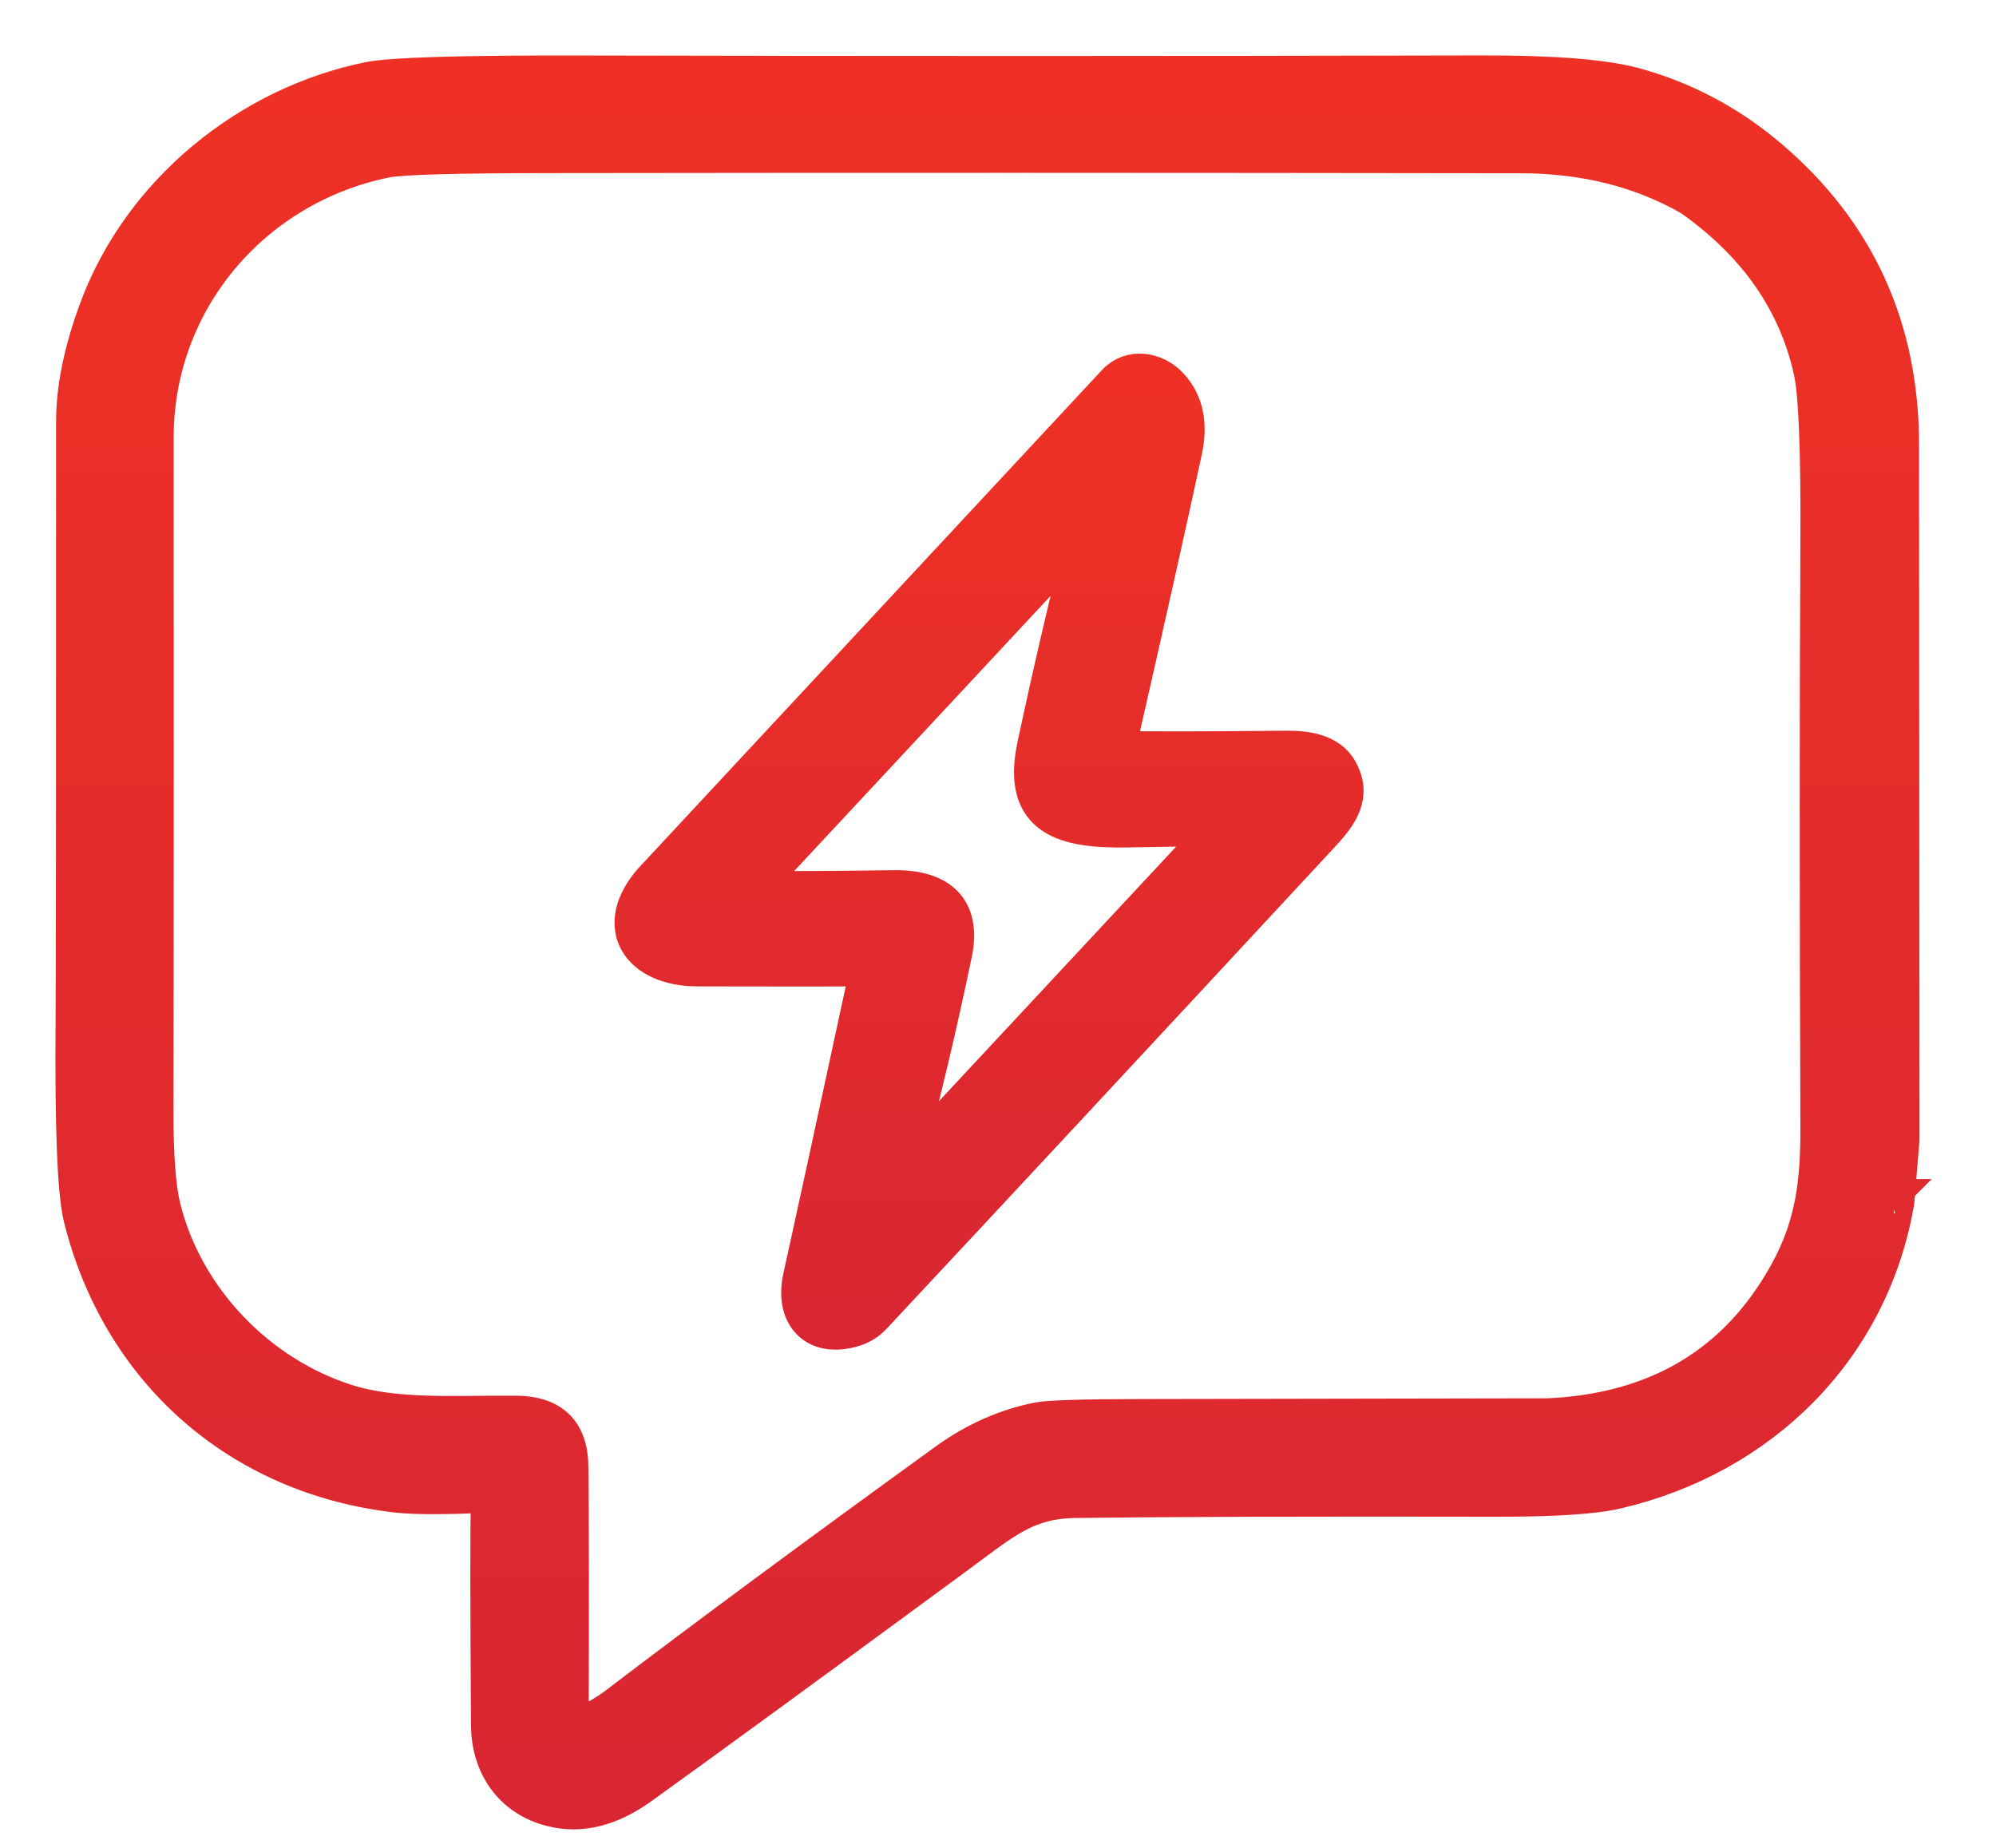
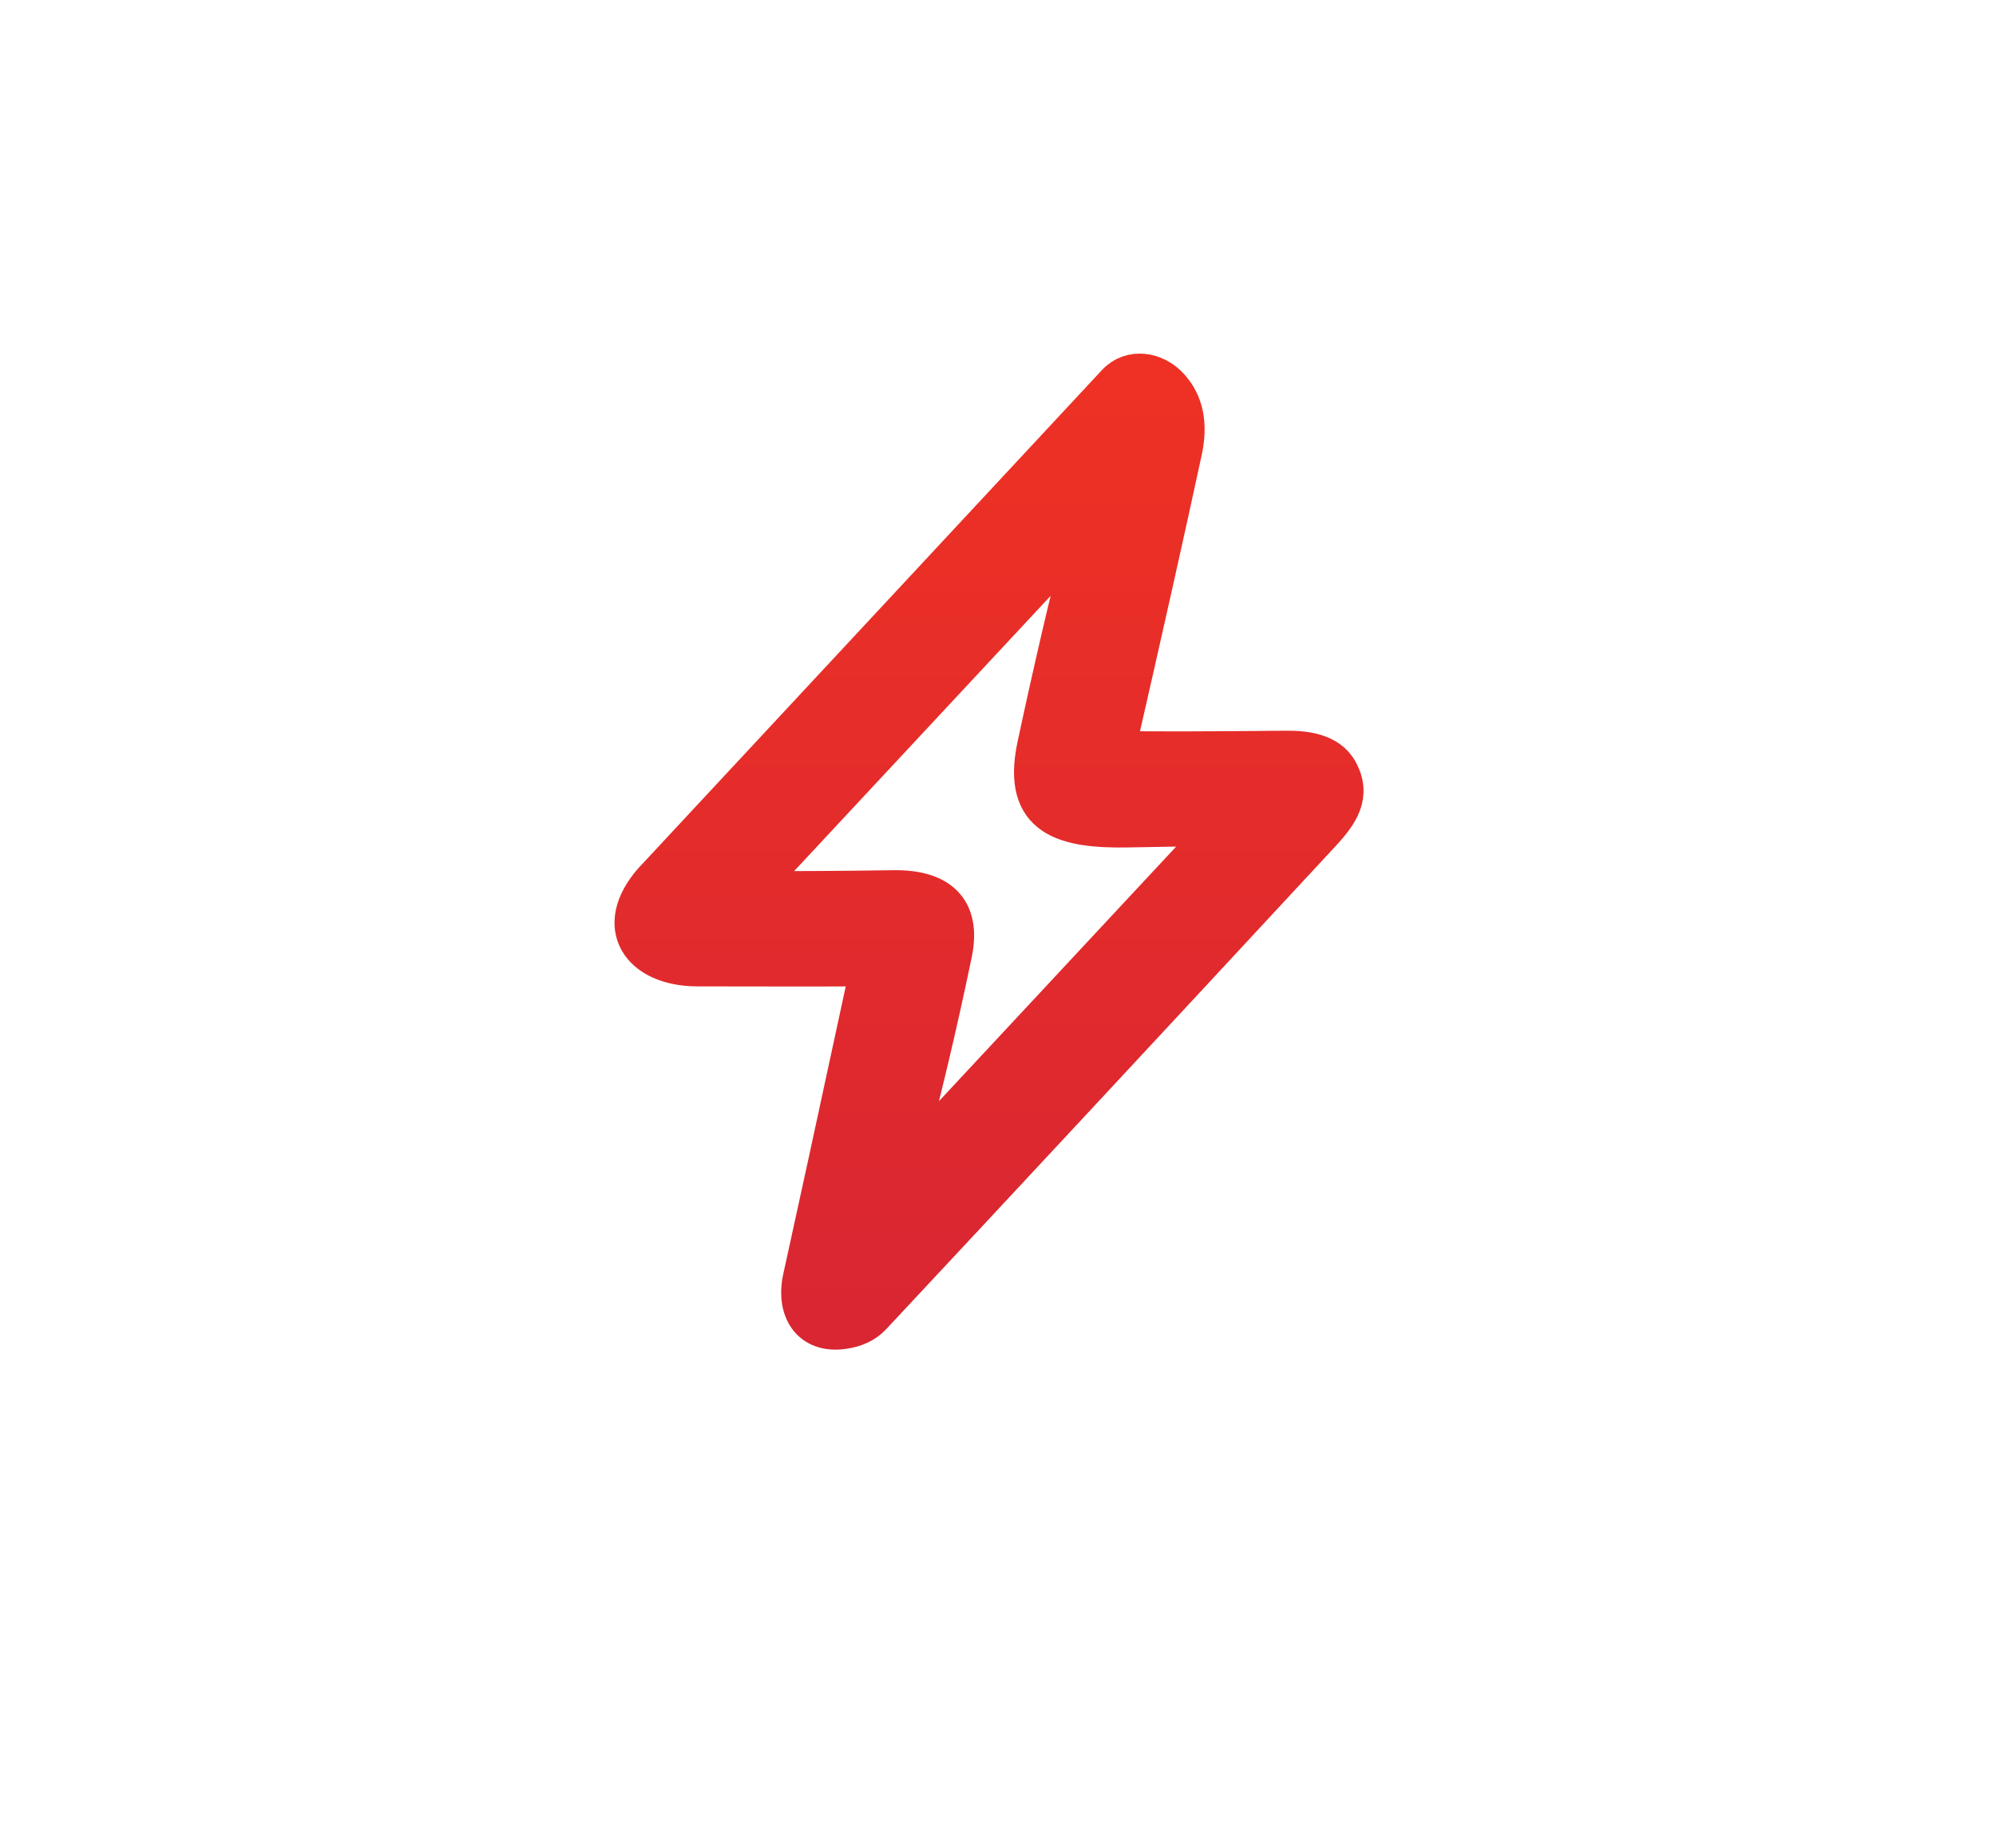
<svg xmlns="http://www.w3.org/2000/svg" width="27" height="25" viewBox="0 0 27 25" fill="none">
-   <path d="M25.709 6.011C25.707 4.434 25.116 3.142 23.935 2.135C23.392 1.673 22.785 1.351 22.115 1.166C21.704 1.053 21.016 0.998 20.05 1C15.989 1.01 11.911 1.01 7.815 1.001C6.237 0.998 5.297 1.026 4.996 1.086C3.368 1.415 1.903 2.599 1.317 4.194C1.112 4.751 1.009 5.252 1.009 5.697C1.009 10.671 1.006 13.37 1.002 13.793C0.99 15.245 1.025 16.137 1.108 16.471C1.623 18.546 3.24 19.976 5.379 20.216C5.669 20.248 6.165 20.235 6.539 20.218C6.541 20.218 6.543 20.218 6.546 20.218C6.588 20.219 6.621 20.255 6.619 20.296C6.609 20.73 6.61 21.743 6.621 23.336C6.624 23.885 6.925 24.327 7.46 24.462C7.85 24.562 8.251 24.463 8.662 24.168C9.564 23.52 10.996 22.474 12.959 21.03C13.577 20.575 13.883 20.295 14.549 20.287C15.81 20.271 17.712 20.265 20.257 20.27C21.026 20.271 21.565 20.236 21.873 20.163C23.818 19.707 25.302 18.253 25.645 16.26L25.715 15.419C25.713 12.283 25.711 9.147 25.709 6.011ZM25.532 16.204C25.532 16.204 25.534 16.202 25.535 16.202C25.535 16.202 25.533 16.204 25.532 16.205V16.204ZM25.607 16.174C25.598 16.173 25.59 16.172 25.581 16.174C25.59 16.173 25.598 16.174 25.607 16.174ZM25.568 16.178C25.568 16.178 25.559 16.181 25.554 16.184C25.559 16.182 25.563 16.181 25.568 16.178ZM7.719 23.389C7.714 23.381 7.712 23.373 7.713 23.365C7.719 21.741 7.717 20.566 7.709 19.84C7.704 19.374 7.465 19.139 6.991 19.133C6.195 19.125 5.36 19.192 4.684 18.976C3.492 18.596 2.503 17.578 2.195 16.341C2.129 16.073 2.095 15.636 2.096 15.03C2.102 11.957 2.102 8.922 2.099 5.929C2.095 4.069 3.419 2.519 5.219 2.155C5.42 2.114 6.137 2.093 7.368 2.092C11.548 2.086 15.947 2.087 20.566 2.094C21.436 2.094 22.205 2.288 22.876 2.674C23.759 3.297 24.303 4.078 24.511 5.015C24.58 5.325 24.611 6.104 24.604 7.352C24.592 9.49 24.592 12.122 24.604 15.249C24.606 15.978 24.543 16.569 24.185 17.22C23.508 18.449 22.429 19.098 20.948 19.168C19.102 19.171 17.264 19.174 15.433 19.178C14.653 19.179 14.195 19.194 14.057 19.219C13.614 19.305 13.196 19.489 12.804 19.772C11.034 21.053 9.543 22.156 8.328 23.082C8.231 23.156 8.05 23.264 7.785 23.408C7.761 23.421 7.732 23.412 7.719 23.389ZM25.611 16.175C25.621 16.177 25.63 16.182 25.639 16.189C25.631 16.183 25.621 16.178 25.611 16.175Z" fill="url(#paint0_linear_2266_164)" stroke="url(#paint1_linear_2266_164)" stroke-width="0.5" />
  <path d="M18.119 10.428C17.976 10.165 17.645 10.134 17.393 10.136C16.289 10.147 15.549 10.148 15.174 10.14C15.17 10.14 15.166 10.14 15.163 10.139C15.135 10.132 15.117 10.104 15.123 10.075C15.498 8.436 15.794 7.111 16.012 6.099C16.09 5.737 16.03 5.447 15.832 5.229C15.631 5.006 15.295 4.955 15.088 5.178C10.918 9.659 8.831 11.901 8.827 11.906C8.269 12.536 8.652 13.093 9.432 13.095C10.658 13.098 11.403 13.098 11.666 13.093C11.672 13.093 11.676 13.093 11.681 13.094C11.718 13.102 11.741 13.137 11.733 13.174C11.291 15.227 10.993 16.596 10.841 17.283C10.743 17.72 10.951 18.065 11.405 18.002C11.575 17.979 11.707 17.916 11.803 17.814C13.354 16.155 15.381 13.976 17.882 11.279C18.131 11.011 18.3 10.761 18.119 10.428ZM16.422 11.271L12.294 15.702C12.282 15.715 12.262 15.715 12.249 15.702C12.242 15.695 12.238 15.682 12.242 15.672C12.472 14.822 12.692 13.899 12.9 12.899C13.027 12.285 12.697 12.016 12.094 12.023C11.355 12.034 10.738 12.037 10.242 12.035C10.224 12.035 10.21 12.02 10.21 12.002C10.21 11.994 10.213 11.986 10.218 11.981L14.601 7.277C14.612 7.264 14.633 7.262 14.646 7.273C14.656 7.281 14.661 7.295 14.656 7.308C14.437 8.166 14.221 9.096 14.008 10.093C13.799 11.08 14.403 11.232 15.27 11.215C15.616 11.207 15.99 11.203 16.391 11.199C16.414 11.199 16.433 11.218 16.433 11.242C16.433 11.253 16.429 11.263 16.422 11.271Z" fill="url(#paint2_linear_2266_164)" stroke="url(#paint3_linear_2266_164)" stroke-width="0.5" />
  <defs>
    <linearGradient id="paint0_linear_2266_164" x1="13.358" y1="1" x2="13.358" y2="24.5" gradientUnits="userSpaceOnUse">
      <stop stop-color="#EE3124" />
      <stop offset="1" stop-color="#D92632" />
    </linearGradient>
    <linearGradient id="paint1_linear_2266_164" x1="13.358" y1="1" x2="13.358" y2="24.5" gradientUnits="userSpaceOnUse">
      <stop stop-color="#EE3124" />
      <stop offset="1" stop-color="#D92632" />
    </linearGradient>
    <linearGradient id="paint2_linear_2266_164" x1="13.379" y1="5.034" x2="13.379" y2="18.009" gradientUnits="userSpaceOnUse">
      <stop stop-color="#EE3124" />
      <stop offset="1" stop-color="#D92632" />
    </linearGradient>
    <linearGradient id="paint3_linear_2266_164" x1="13.379" y1="5.034" x2="13.379" y2="18.009" gradientUnits="userSpaceOnUse">
      <stop stop-color="#EE3124" />
      <stop offset="1" stop-color="#D92632" />
    </linearGradient>
  </defs>
</svg>